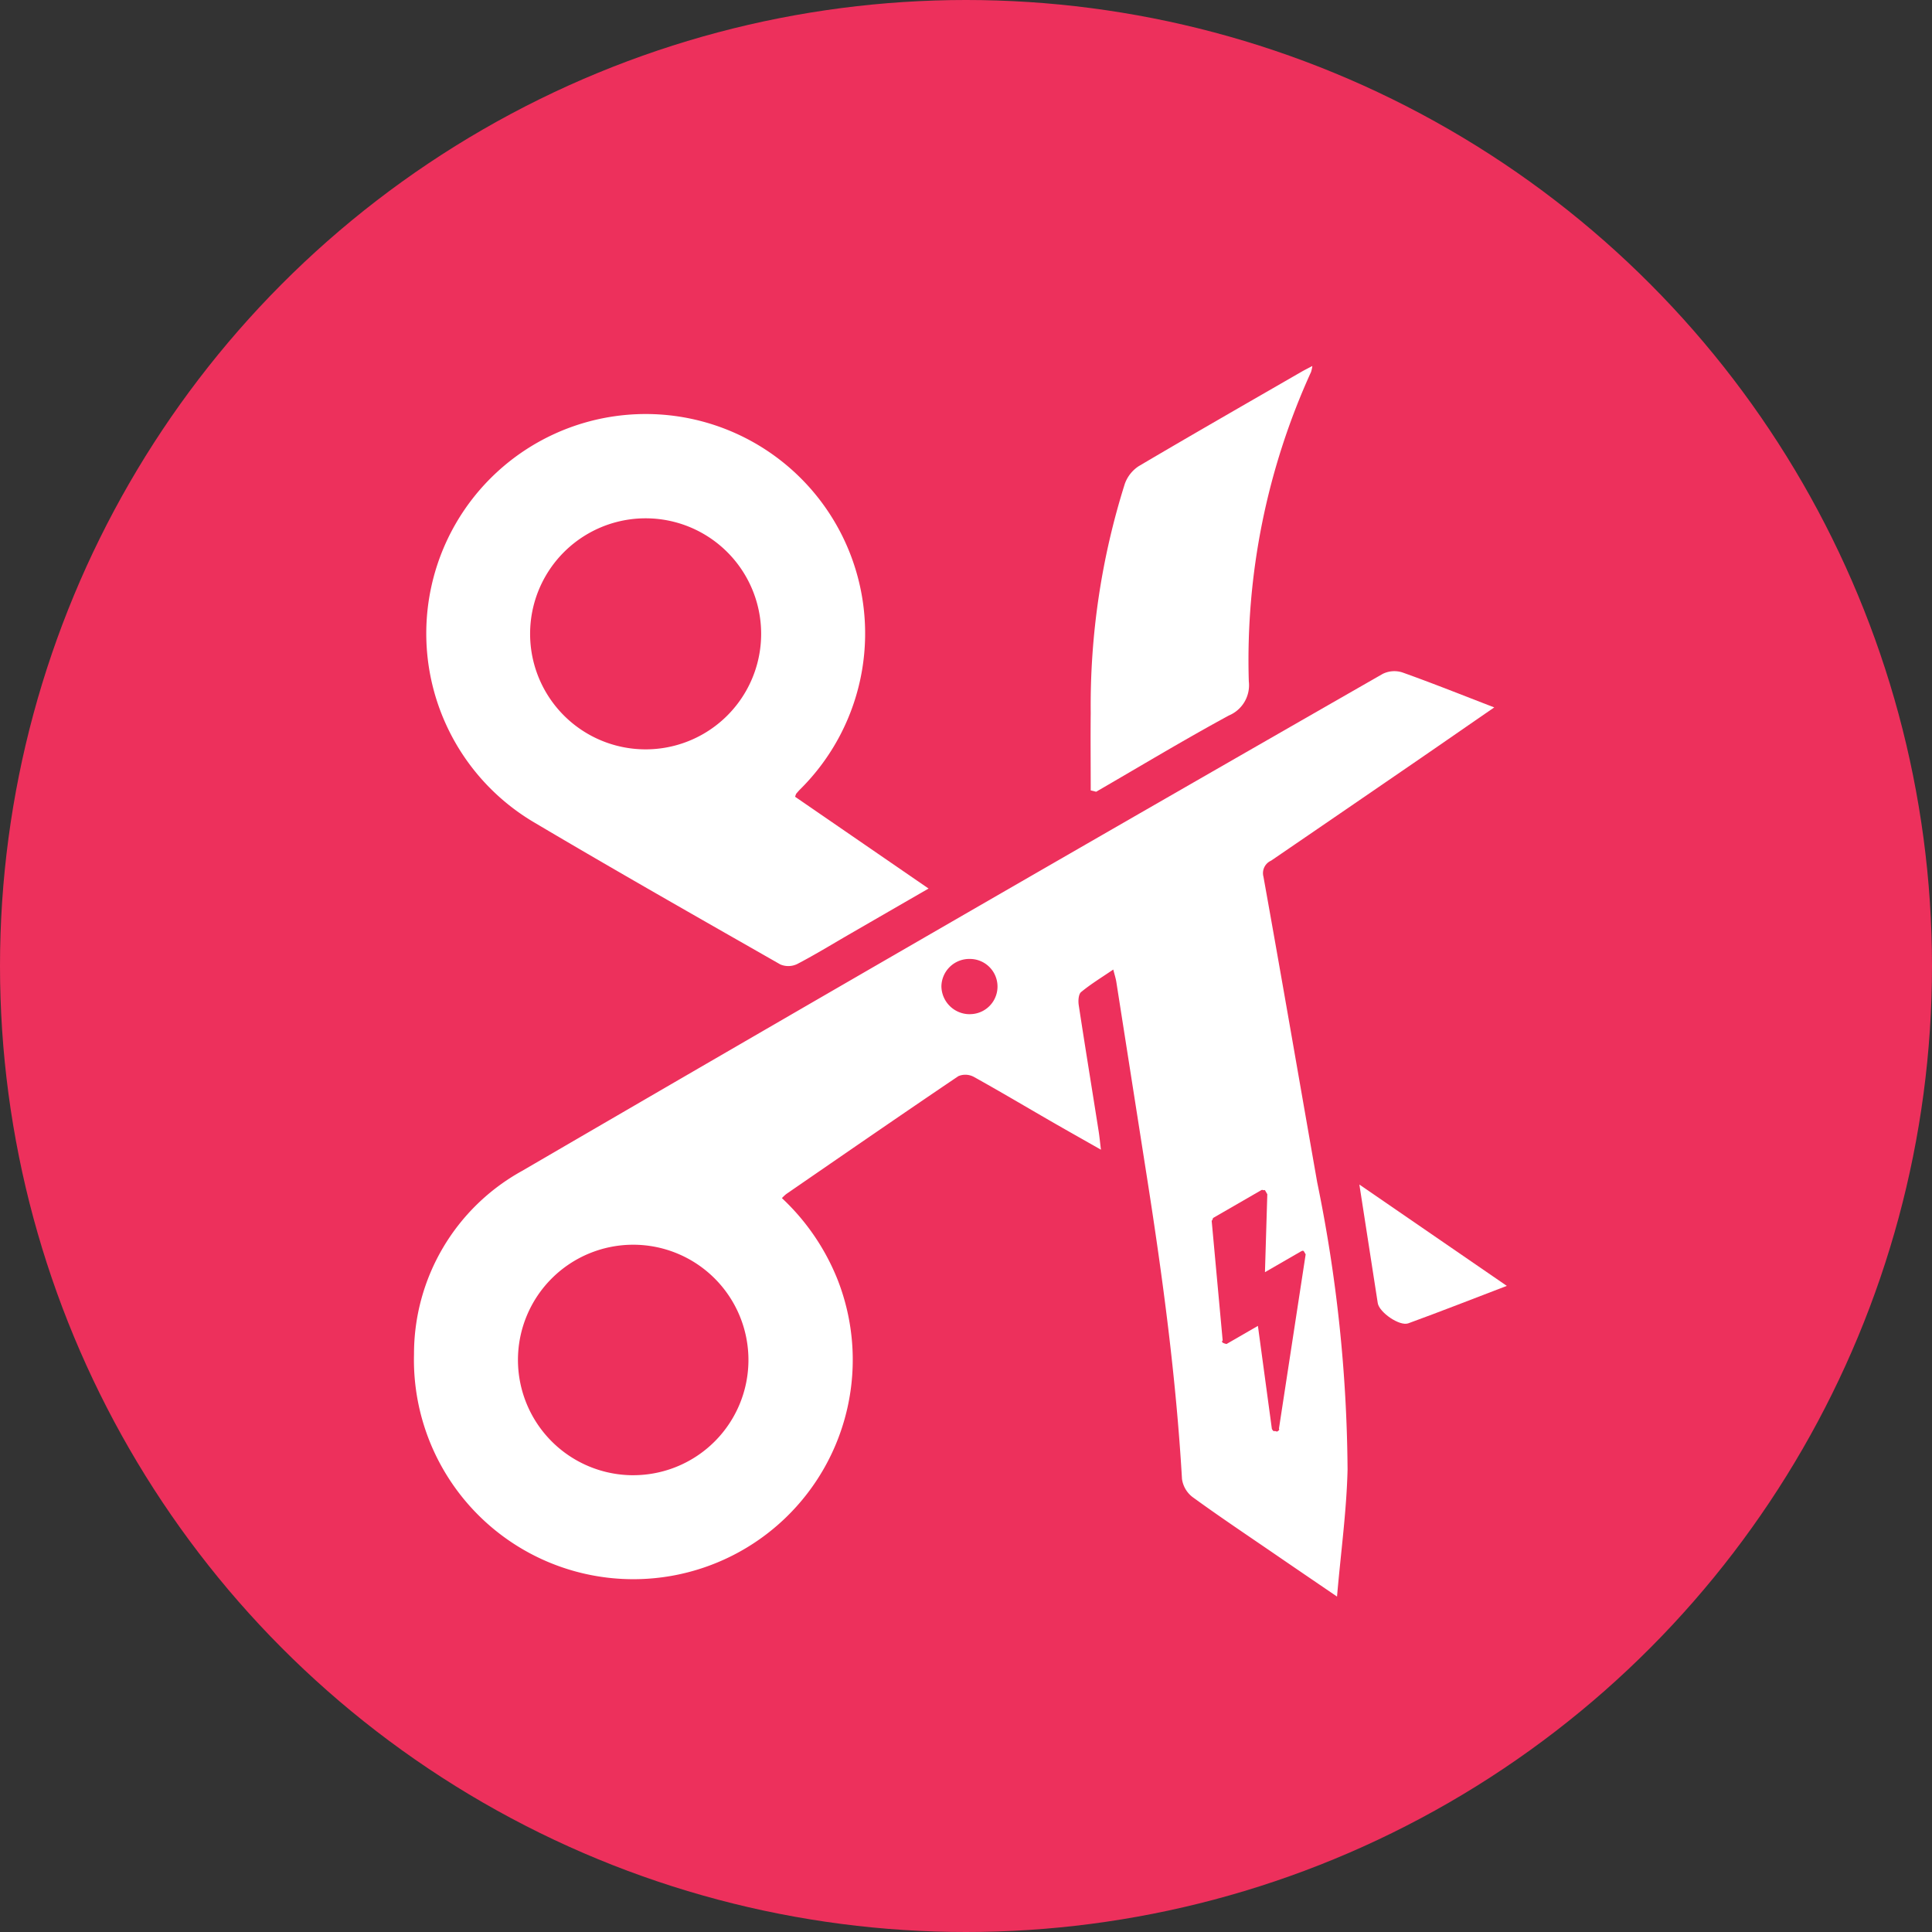
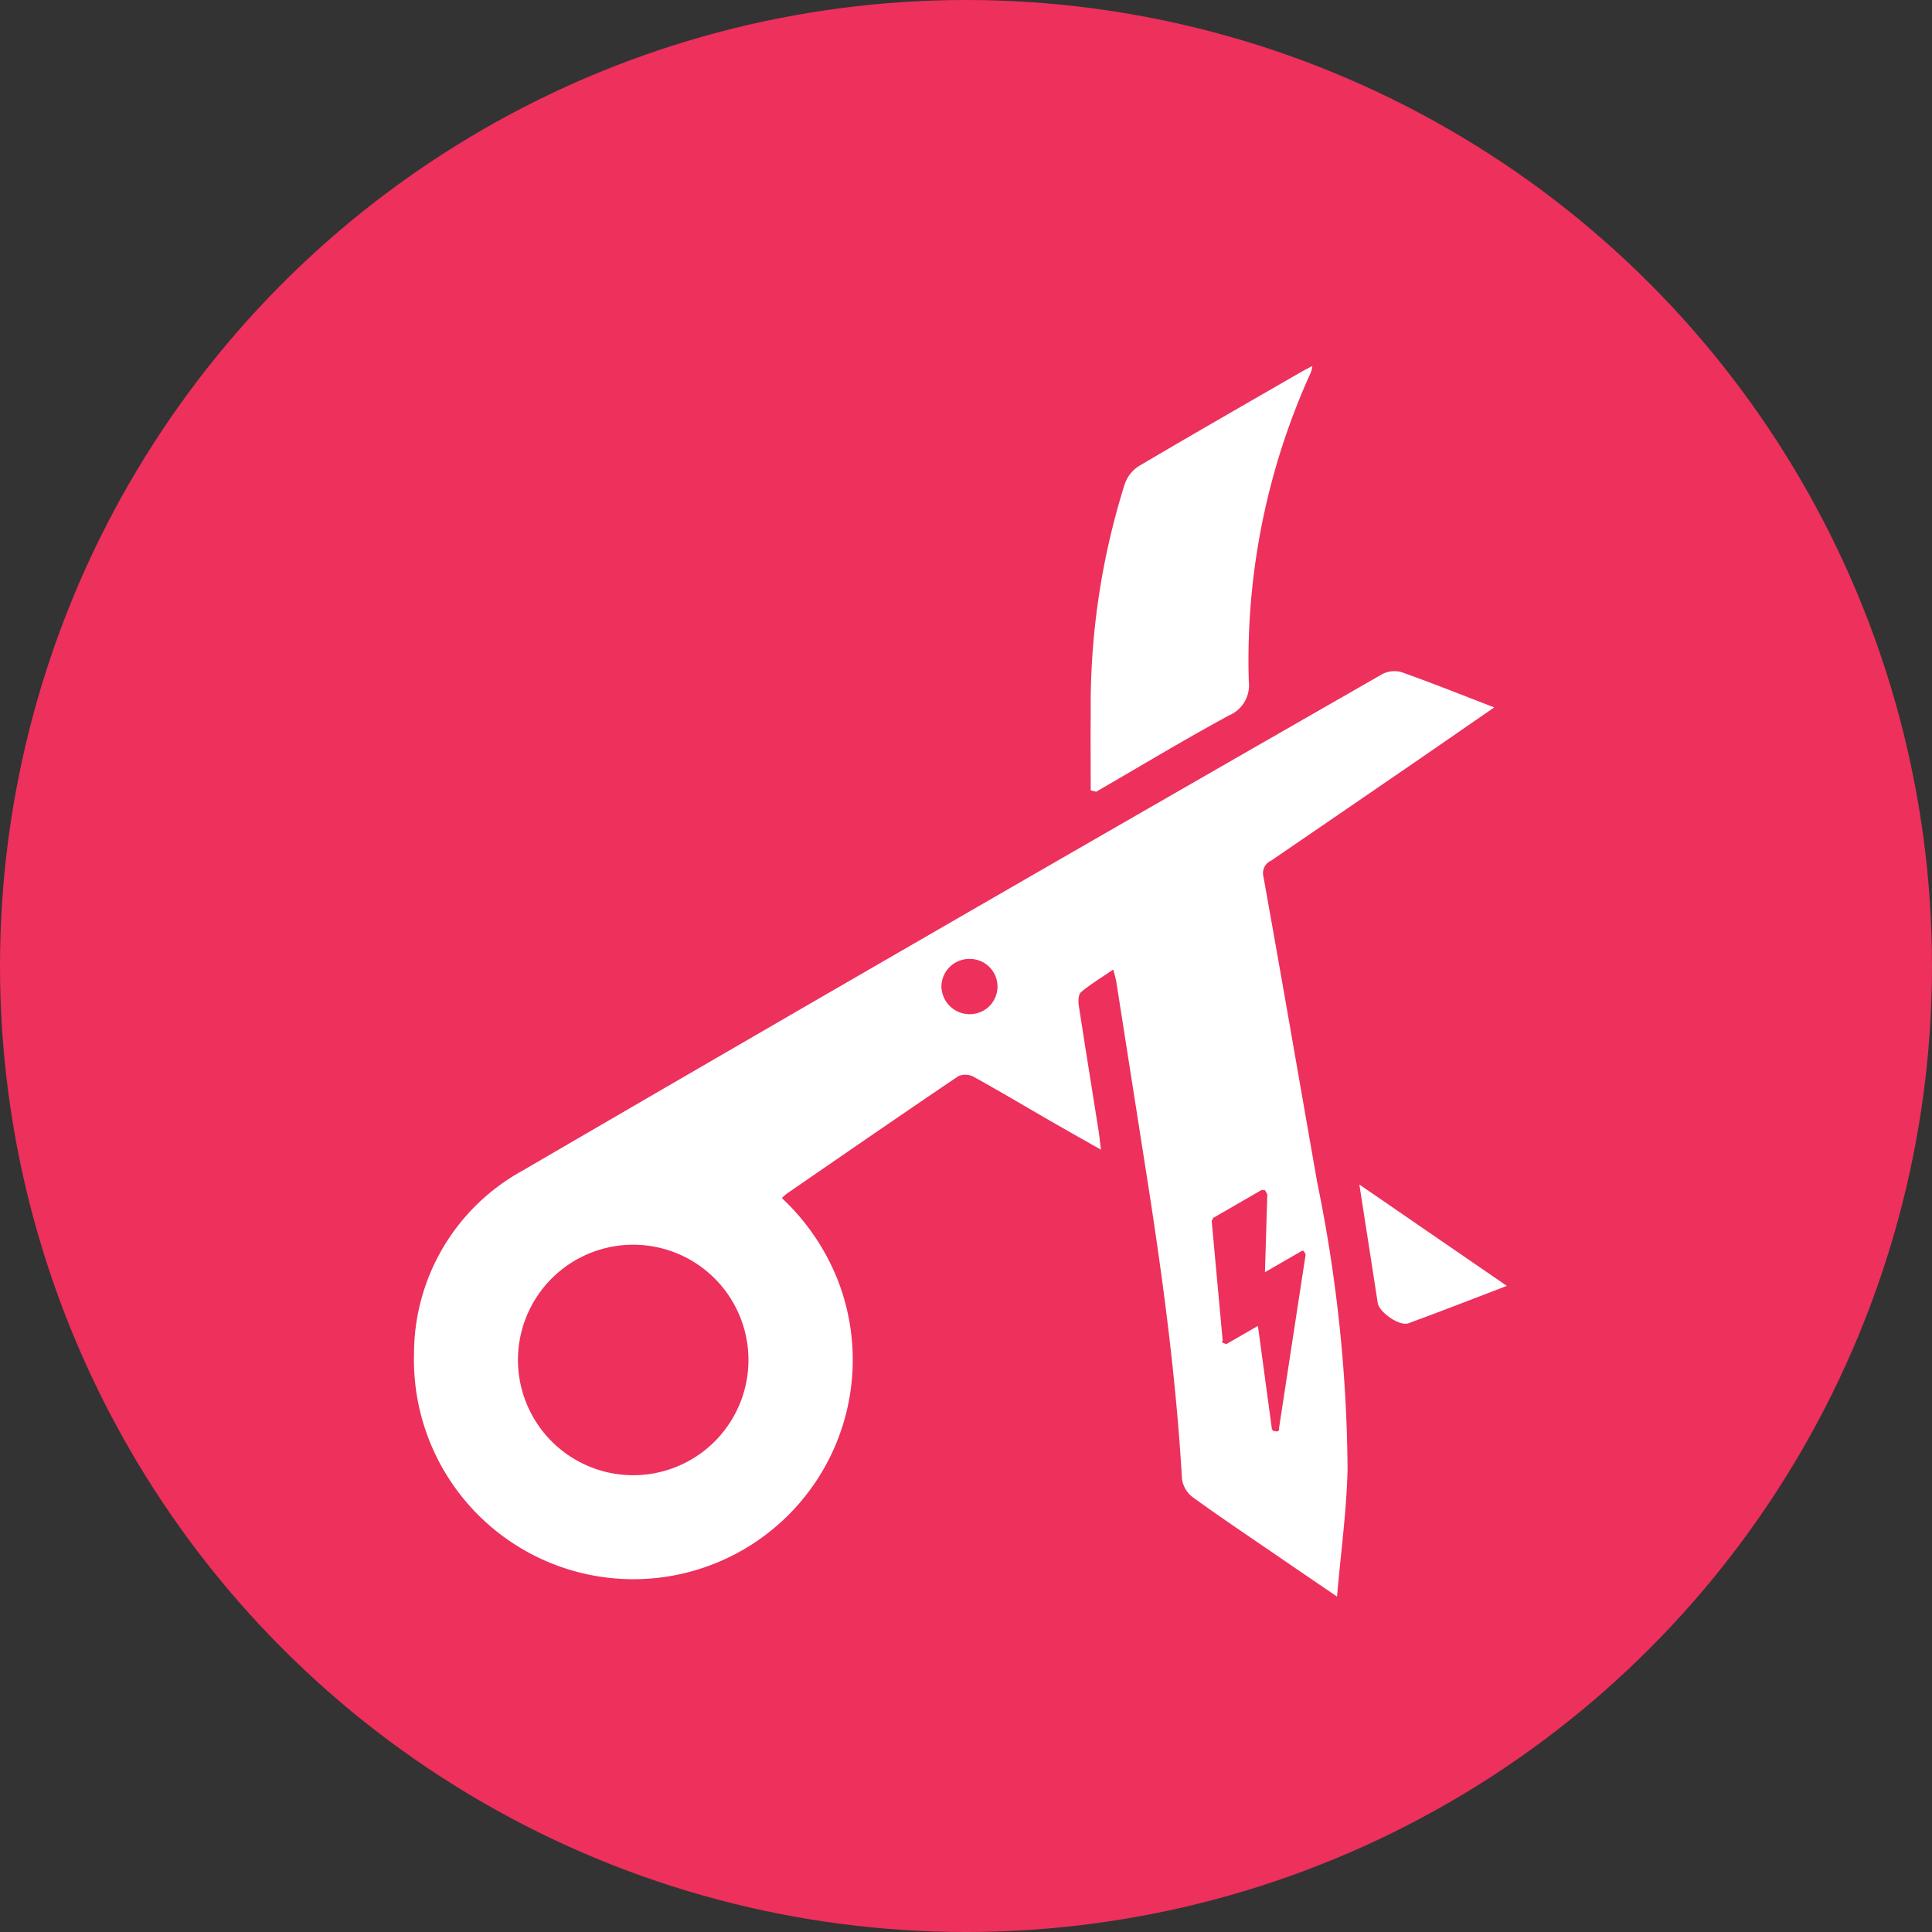
<svg xmlns="http://www.w3.org/2000/svg" width="97" height="97" viewBox="0 0 97 97">
  <rect x="0" y="0" width="97" height="97" fill="#333333" stroke="none" />
  <defs>
    <clipPath id="a">
      <rect width="54.87" height="61.786" fill="#fff" />
    </clipPath>
  </defs>
  <g transform="translate(-36 -3774)">
    <g transform="translate(36 3774)">
      <circle cx="48.5" cy="48.5" r="48.5" fill="#ed305c" />
    </g>
    <g transform="translate(56.786 3792.374)">
      <g clip-path="url(#a)">
        <path d="M18.474,52.073a11.357,11.357,0,0,1,2.8,4.109A11.016,11.016,0,1,1,0,59.9,10.494,10.494,0,0,1,5.42,50.708Q26.982,38.152,48.634,25.752a1.319,1.319,0,0,1,.981-.077c1.522.542,3.023,1.144,4.621,1.759-1.3.894-2.513,1.738-3.734,2.577q-3.732,2.562-7.469,5.117a.684.684,0,0,0-.386.8c.92,5.113,1.8,10.233,2.7,15.351A73.774,73.774,0,0,1,46.871,65.7c-.048,2.06-.334,4.115-.529,6.376-1.195-.815-2.175-1.481-3.151-2.151-1.374-.942-2.761-1.869-4.108-2.849a1.387,1.387,0,0,1-.525-.906c-.294-5.064-.965-10.082-1.75-15.088q-.774-4.934-1.547-9.868c-.028-.176-.084-.347-.153-.619-.574.391-1.123.724-1.614,1.129-.134.109-.153.443-.12.658.322,2.112.668,4.221,1,6.332.042.264.066.53.115.926-.908-.516-1.721-.973-2.529-1.439-1.286-.742-2.562-1.5-3.862-2.222a.9.9,0,0,0-.768-.031c-2.893,1.954-5.766,3.939-8.642,5.919a2.184,2.184,0,0,0-.218.205m-7.46,13.911A5.786,5.786,0,1,0,5.219,60.2a5.792,5.792,0,0,0,5.795,5.784M27.9,42.835a1.386,1.386,0,1,0,.02-2.772,1.4,1.4,0,0,0-1.441,1.374,1.42,1.42,0,0,0,1.421,1.4" transform="translate(0 -10.291)" fill="#fff" />
-         <path d="M19.544,23.226l6.7,4.607c-1.344.775-2.623,1.513-3.9,2.252-.9.518-1.78,1.061-2.7,1.54a1.027,1.027,0,0,1-.84.02c-4.144-2.364-8.294-4.721-12.4-7.154a11.017,11.017,0,1,1,13.372-1.619c-.062.065-.12.133-.178.2a.888.888,0,0,0-.054.152m-1.706-8.179a5.8,5.8,0,1,0-11.6,0,5.8,5.8,0,0,0,11.6,0" transform="translate(-0.409 -1.596)" fill="#fff" />
        <path d="M56.789,21.309c0-1.3-.014-2.6,0-3.9A36.95,36.95,0,0,1,58.5,5.919a1.769,1.769,0,0,1,.7-.889c2.71-1.6,5.443-3.165,8.17-4.738.153-.088.312-.166.546-.291a1.729,1.729,0,0,1-.065.3,34.88,34.88,0,0,0-3.125,15.534,1.646,1.646,0,0,1-1,1.713c-2.251,1.222-4.446,2.546-6.664,3.829l-.279-.069" transform="translate(-22.813 0)" fill="#fff" />
        <path d="M79.343,68.7l7.4,5.086c-1.733.662-3.332,1.292-4.946,1.88-.438.16-1.46-.551-1.534-1.015-.3-1.926-.6-3.854-.923-5.951" transform="translate(-31.876 -27.6)" fill="#fff" />
      </g>
      <path d="M5.851,3.741c0-.082-.079-.082-.158-.082H3.634L5.693.329V.082C5.614.082,5.614,0,5.535,0H2.768c-.079,0-.079.082-.158.082L.079,5.571c-.079,0-.079.082,0,.164l.079.082H1.98L0,10.648c0,.082,0,.164.079.164l.079.082c.079,0,.158,0,.158-.082L5.851,3.906V3.741Zm0,0h0" transform="translate(37.747 44.147) rotate(-30)" fill="#ed305c" fill-rule="evenodd" />
    </g>
  </g>
</svg>